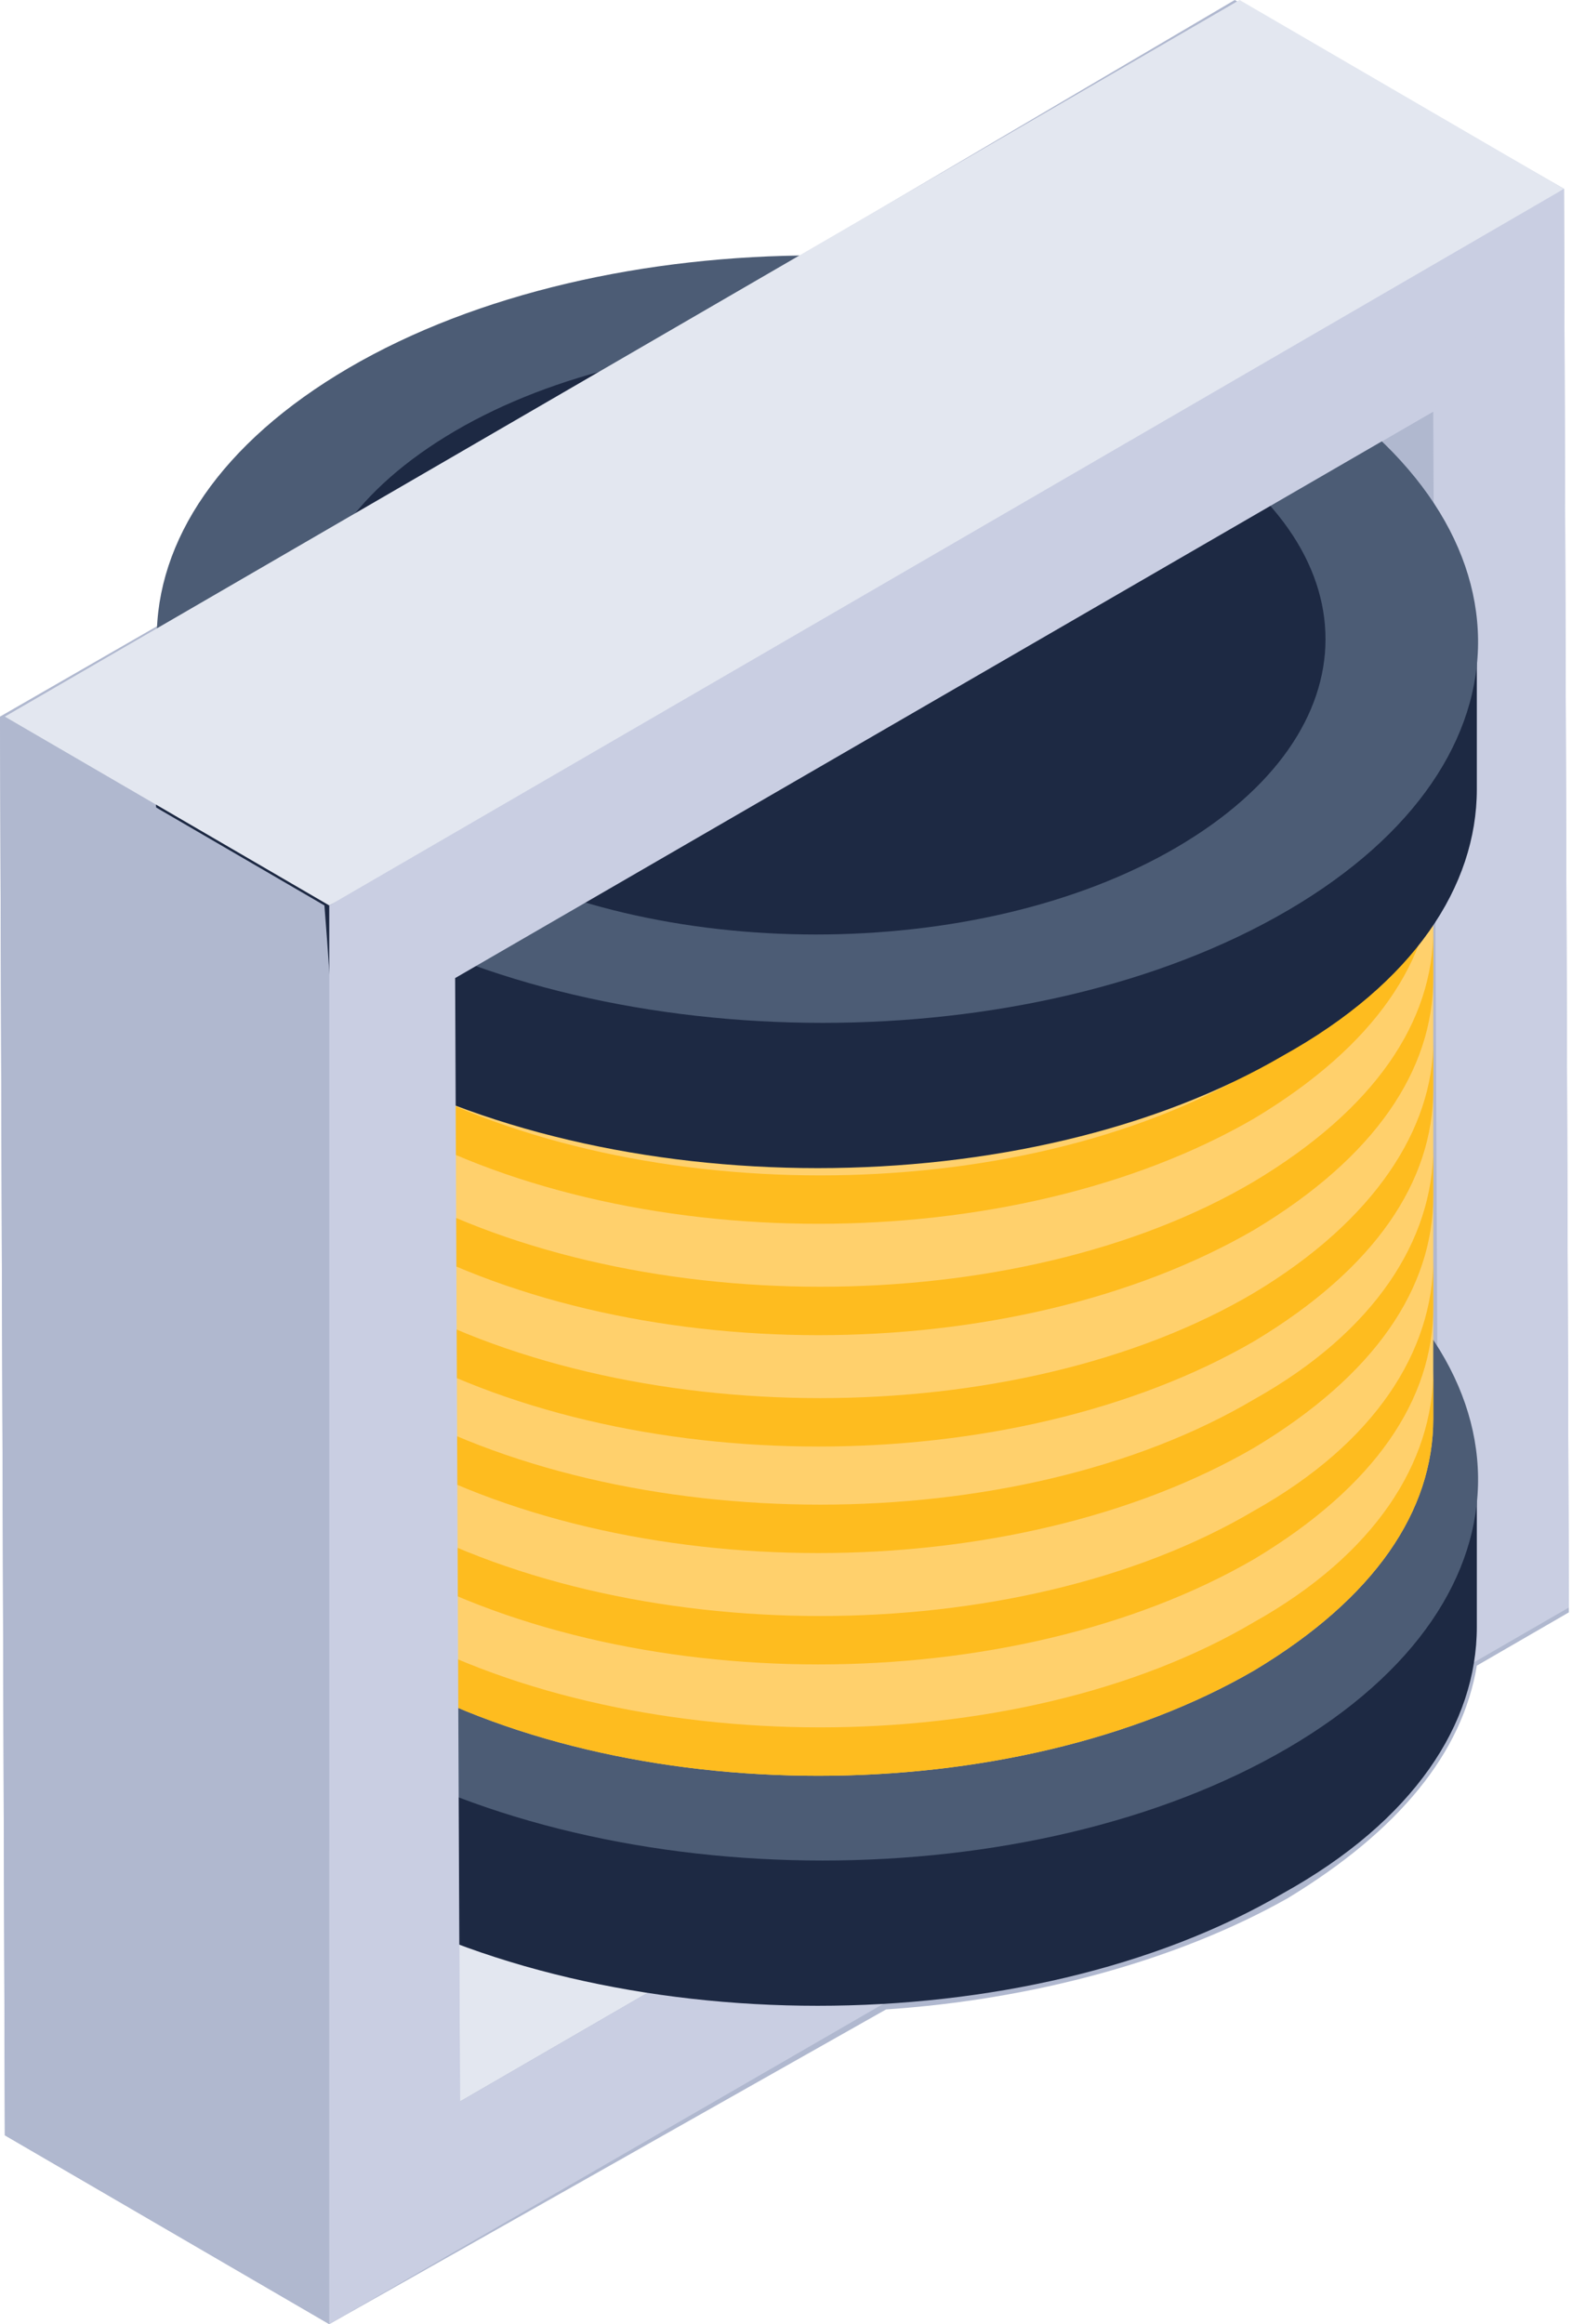
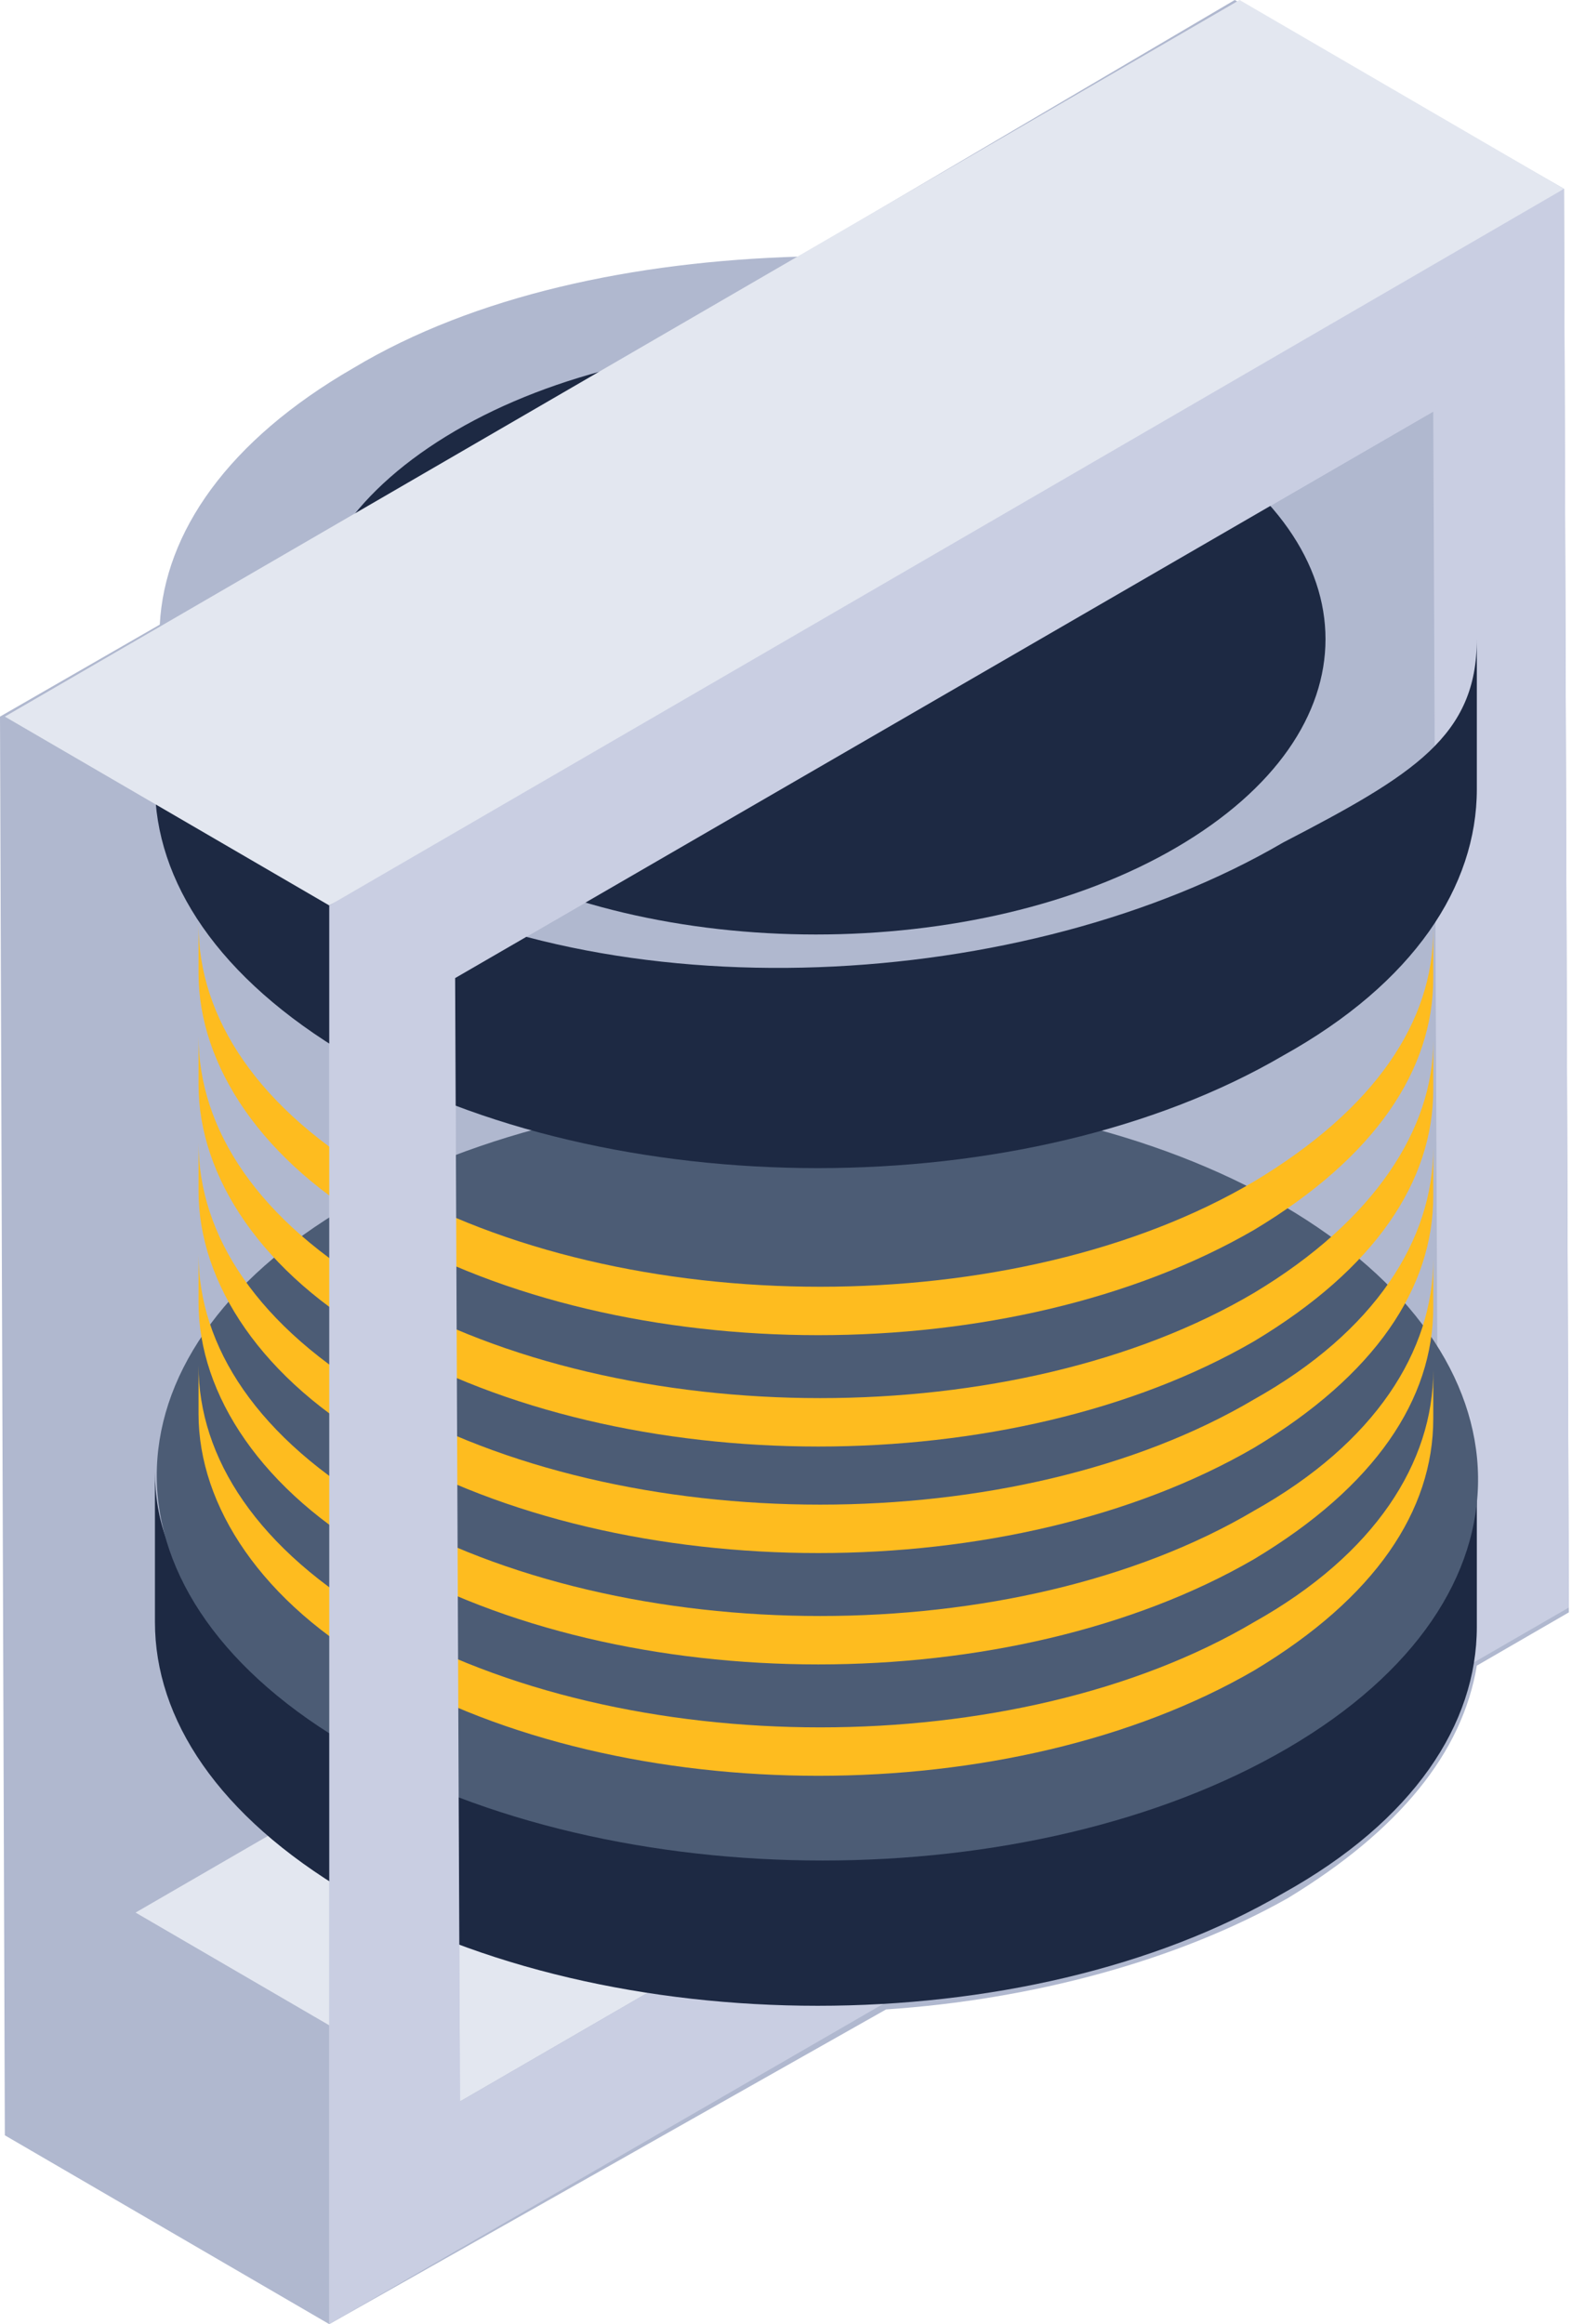
<svg xmlns="http://www.w3.org/2000/svg" width="186" height="275" viewBox="0 0 186 275" fill="none">
  <path d="M185.625 190.781L174.74 197.083C173.021 207.396 165.573 216.563 152.396 224.583C139.219 232.031 122.031 236.615 104.844 237.76L38.958 275L0.573 252.656L0 84.792L18.906 73.906C19.479 63.021 26.927 52.135 41.823 43.542C56.146 34.948 75.052 30.938 94.531 30.365L146.094 0L185.052 22.344L185.625 190.781Z" fill="#B0B8CF" />
  <path d="M54.427 248.646L16.042 226.302L131.771 159.271L170.156 181.615L54.427 248.646Z" fill="#E3E7F0" />
  <path d="M170.156 181.615L131.771 159.271L131.196 26.354L169.582 48.698L170.156 181.615Z" fill="#B0B8CF" />
  <path d="M38.957 107.135L185.052 22.344L185.623 190.208L38.958 275L38.957 107.135ZM170.156 181.615L169.582 48.698L53.852 115.729L54.427 248.646L170.156 181.615Z" fill="#C9CEE2" />
  <path d="M174.74 174.74V192.5C174.74 203.958 167.292 215.417 151.823 224.01C121.458 241.771 72.188 241.771 41.25 224.01C25.781 214.844 18.333 203.385 18.333 191.927V174.167C18.333 185.625 25.781 194.219 41.25 202.813C71.615 220.573 120.313 218.854 150.677 201.094C166.146 192.5 174.74 186.198 174.74 174.74Z" fill="#1D2943" />
  <path d="M151.824 142.656C182.189 160.417 182.762 189.063 152.397 206.823C122.032 224.583 72.761 224.583 41.824 206.823C10.886 189.063 10.886 160.417 41.251 142.656C71.616 124.896 121.459 124.896 151.824 142.656Z" fill="#4C5C75" />
-   <path d="M169.585 91.094V167.865C169.585 178.75 162.71 189.062 148.387 197.656C119.741 214.271 73.908 214.271 45.262 197.656C30.939 189.635 23.491 178.177 23.491 167.292V90.521C23.491 101.406 30.366 112.292 45.262 120.885C73.908 137.5 120.314 137.5 148.387 120.885C162.71 112.865 169.585 101.979 169.585 91.094Z" fill="#FFD06C" />
  <path d="M169.585 162.135V167.865C169.585 178.75 162.71 189.062 148.387 197.656C119.741 214.271 73.908 214.271 45.262 197.656C30.939 189.635 23.491 178.177 23.491 167.292V161.562C23.491 172.448 30.366 183.333 45.262 191.927C73.908 208.542 120.314 208.542 148.387 191.927C162.71 183.906 169.585 173.021 169.585 162.135Z" fill="#FEBC1F" />
  <path d="M169.585 148.958V154.687C169.585 165.573 162.71 175.885 148.387 184.479C119.741 201.094 73.908 201.094 45.262 184.479C30.939 176.458 23.491 165 23.491 154.115V148.385C23.491 159.271 30.366 170.156 45.262 178.75C73.908 195.365 120.314 195.365 148.387 178.75C162.71 170.729 169.585 159.844 169.585 148.958Z" fill="#FEBC1F" />
  <path d="M169.585 135.781V141.51C169.585 152.396 162.71 162.708 148.387 171.302C119.741 187.917 73.908 187.917 45.262 171.302C30.939 163.281 23.491 151.823 23.491 140.937V135.208C23.491 146.094 30.366 156.979 45.262 165.573C73.908 182.187 120.314 182.187 148.387 165.573C162.71 157.552 169.585 146.667 169.585 135.781Z" fill="#FEBC1F" />
  <path d="M169.585 123.177V128.906C169.585 139.792 162.71 150.104 148.387 158.698C119.741 175.312 73.908 175.312 45.262 158.698C30.939 150.677 23.491 139.219 23.491 128.333V122.604C23.491 133.49 30.366 144.375 45.262 152.969C73.908 169.583 120.314 169.583 148.387 152.969C162.71 144.375 169.585 133.49 169.585 123.177Z" fill="#FEBC1F" />
  <path d="M169.585 110V115.729C169.585 126.615 162.71 136.927 148.387 145.521C119.741 162.135 73.908 162.135 45.262 145.521C30.939 137.5 23.491 126.042 23.491 115.156V109.427C23.491 120.312 30.366 131.198 45.262 139.792C73.908 156.406 120.314 156.406 148.387 139.792C162.71 131.198 169.585 120.885 169.585 110Z" fill="#FEBC1F" />
-   <path d="M169.585 96.823V102.552C169.585 113.437 162.71 123.75 148.387 132.344C119.741 148.958 73.908 148.958 45.262 132.344C30.939 124.323 23.491 112.865 23.491 101.979V96.25C23.491 107.135 30.366 118.021 45.262 126.615C73.908 143.229 120.314 143.229 148.387 126.615C162.71 118.021 169.585 107.708 169.585 96.823Z" fill="#FEBC1F" />
-   <path d="M148.387 61.302C177.033 77.917 177.033 104.844 148.96 120.885C120.887 136.927 74.481 137.5 45.835 120.885C17.189 104.271 17.189 77.344 45.262 61.302C73.335 45.26 119.741 44.687 148.387 61.302Z" fill="#4C5C75" />
  <path d="M174.74 75.625V93.385C174.74 104.844 167.292 116.302 151.823 124.896C121.458 142.656 72.188 142.656 41.25 124.896C25.781 115.729 18.333 104.271 18.333 92.812V75.052C18.333 86.51 26.354 93.958 41.823 102.552C72.188 120.313 121.458 117.448 151.823 99.688C167.292 91.667 174.74 87.083 174.74 75.625Z" fill="#1D2943" />
-   <path d="M151.824 43.542C182.189 61.302 182.762 89.948 152.397 107.708C122.032 125.469 72.761 125.469 41.824 107.708C10.886 89.948 10.886 61.302 41.251 43.542C71.616 25.781 121.459 25.781 151.824 43.542Z" fill="#4C5C75" />
  <path d="M139.217 50.989C162.707 64.74 162.707 86.51 139.217 100.26C115.728 114.01 77.342 114.01 53.852 100.26C30.363 86.51 30.363 64.74 53.852 50.989C77.342 37.239 115.728 37.239 139.217 50.989Z" fill="#1D2943" />
  <path d="M38.957 107.135L0.572 84.792L146.666 0L185.052 22.344C142.083 50.99 93.384 79.635 38.957 107.135Z" fill="#E3E7F0" />
-   <path d="M38.958 275L0.573 252.656L0 84.792L38.385 107.135C41.823 149.531 41.25 209.688 38.958 275Z" fill="#B0B8CF" />
  <path d="M169.582 48.698L53.852 115.729L54.427 248.646L38.958 275L38.957 107.135L185.052 22.344L169.582 48.698Z" fill="#C9CEE2" />
</svg>